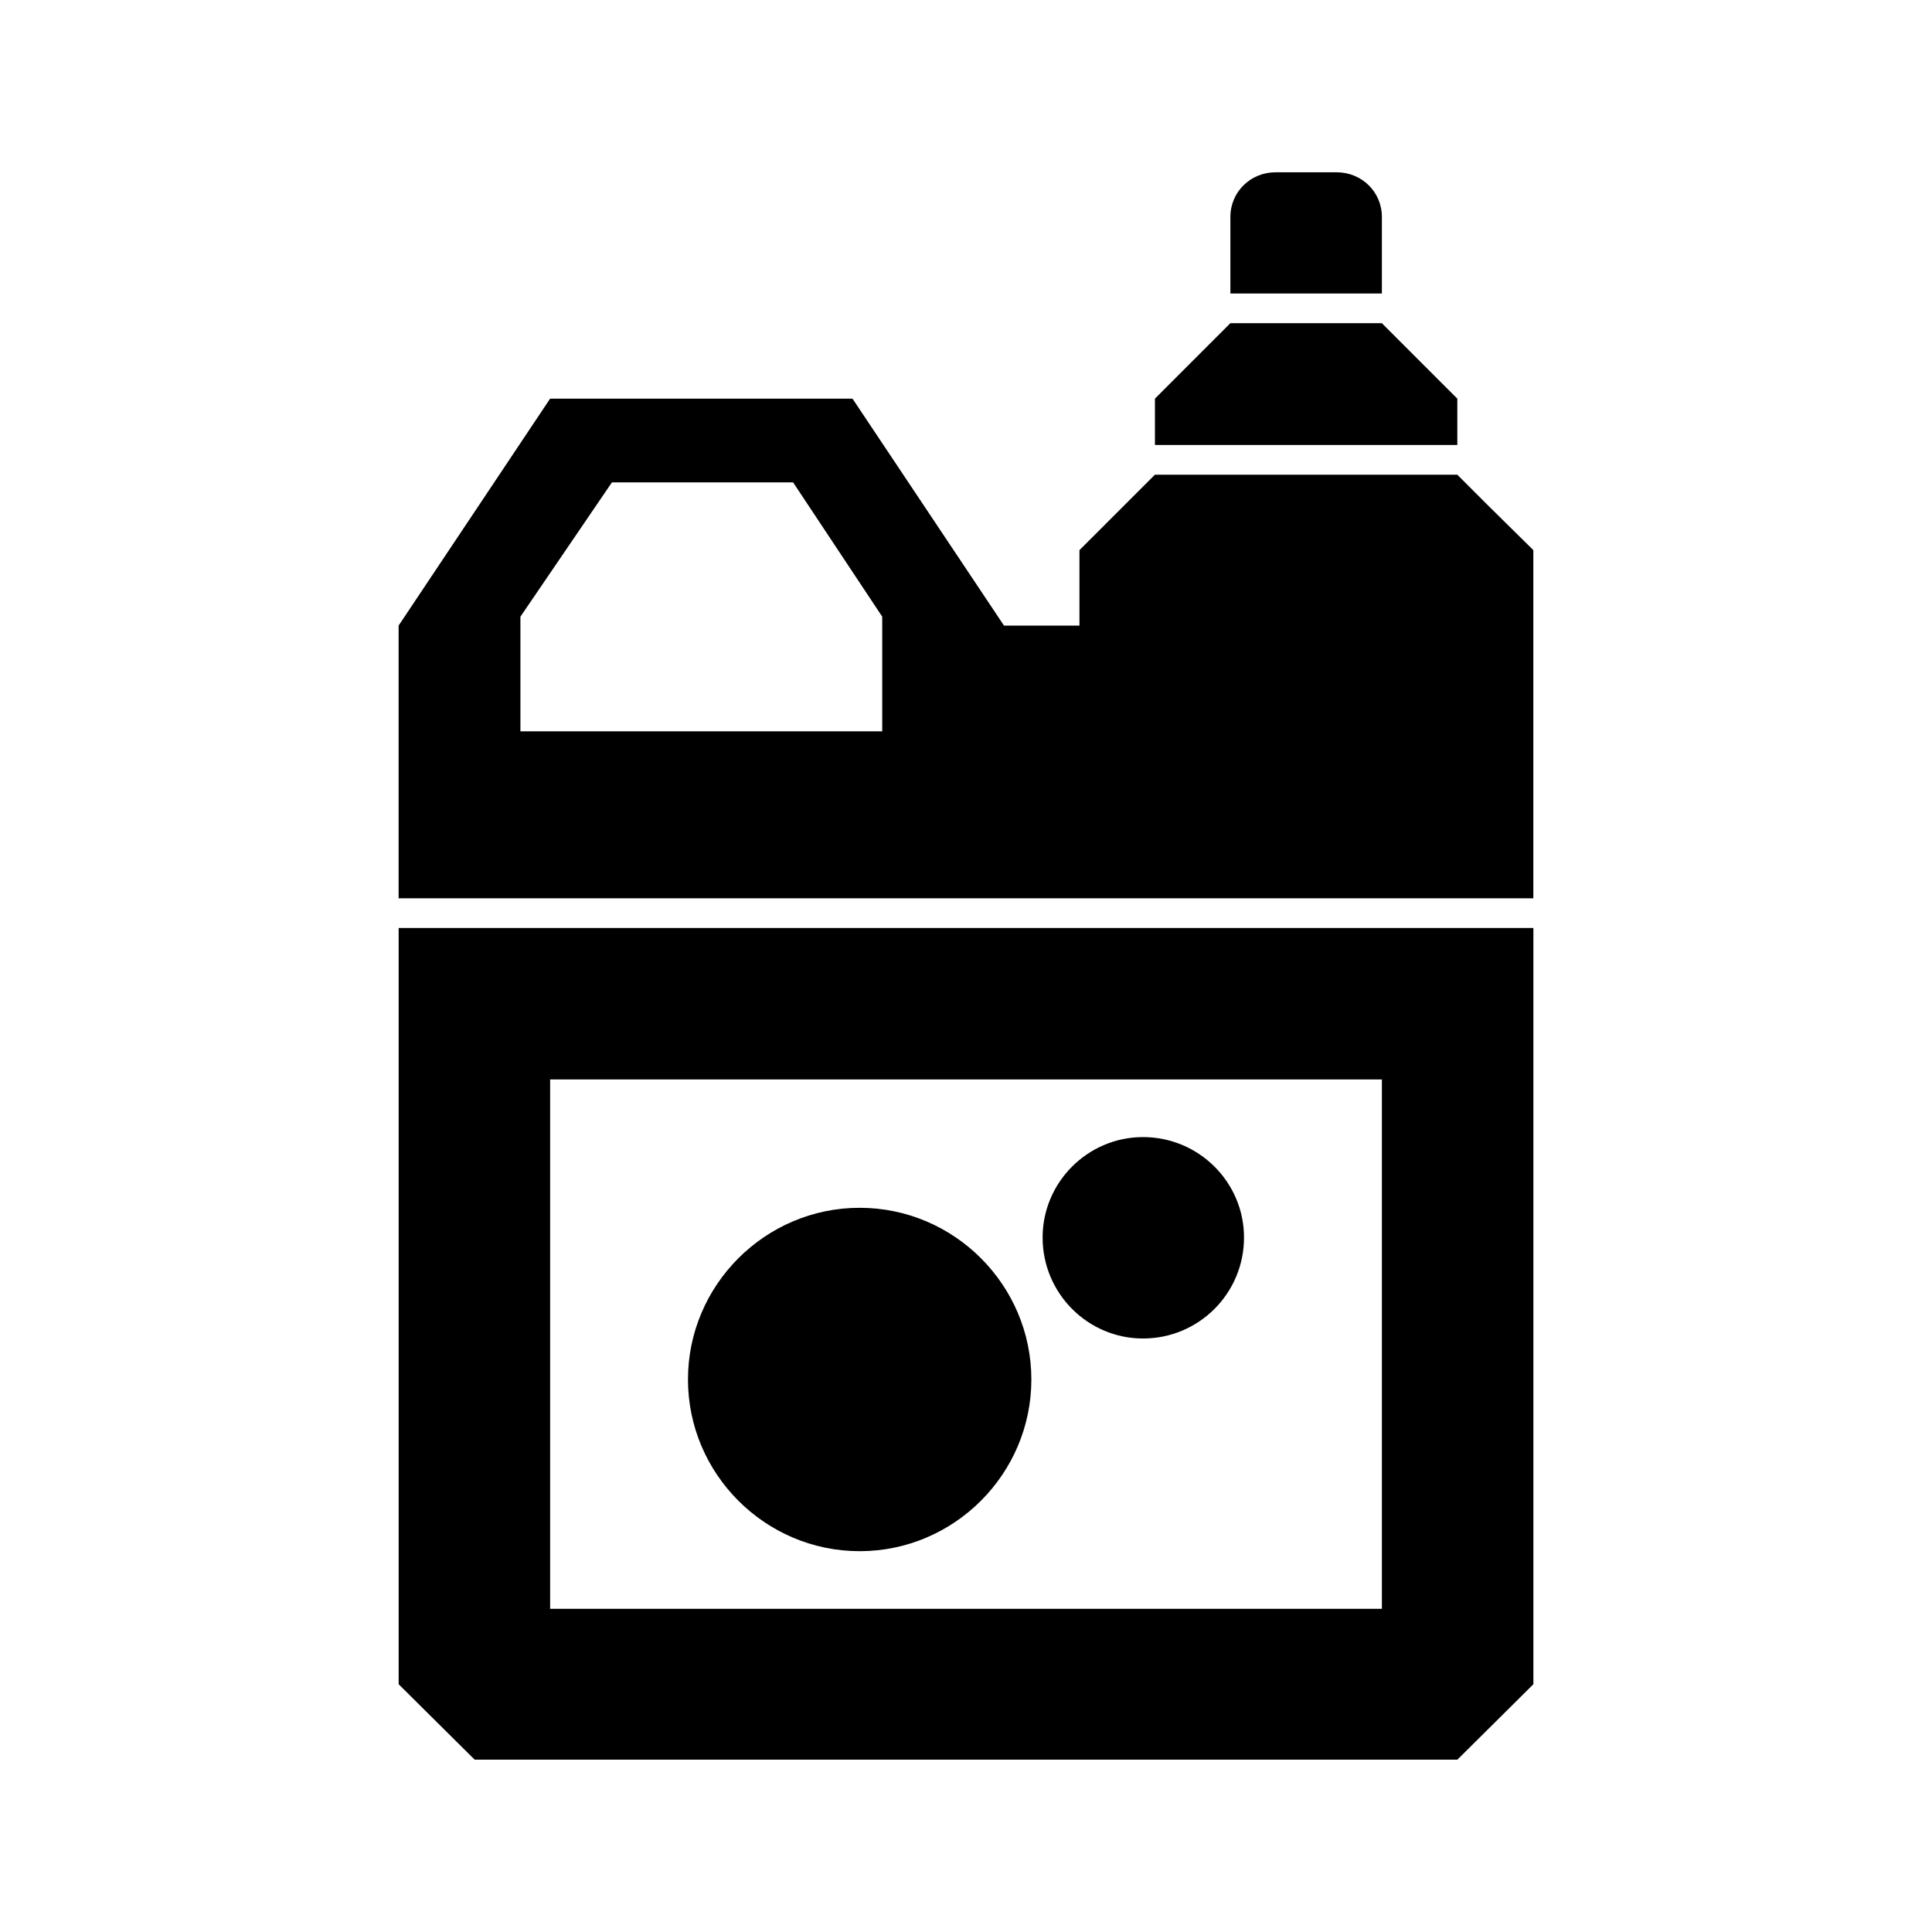
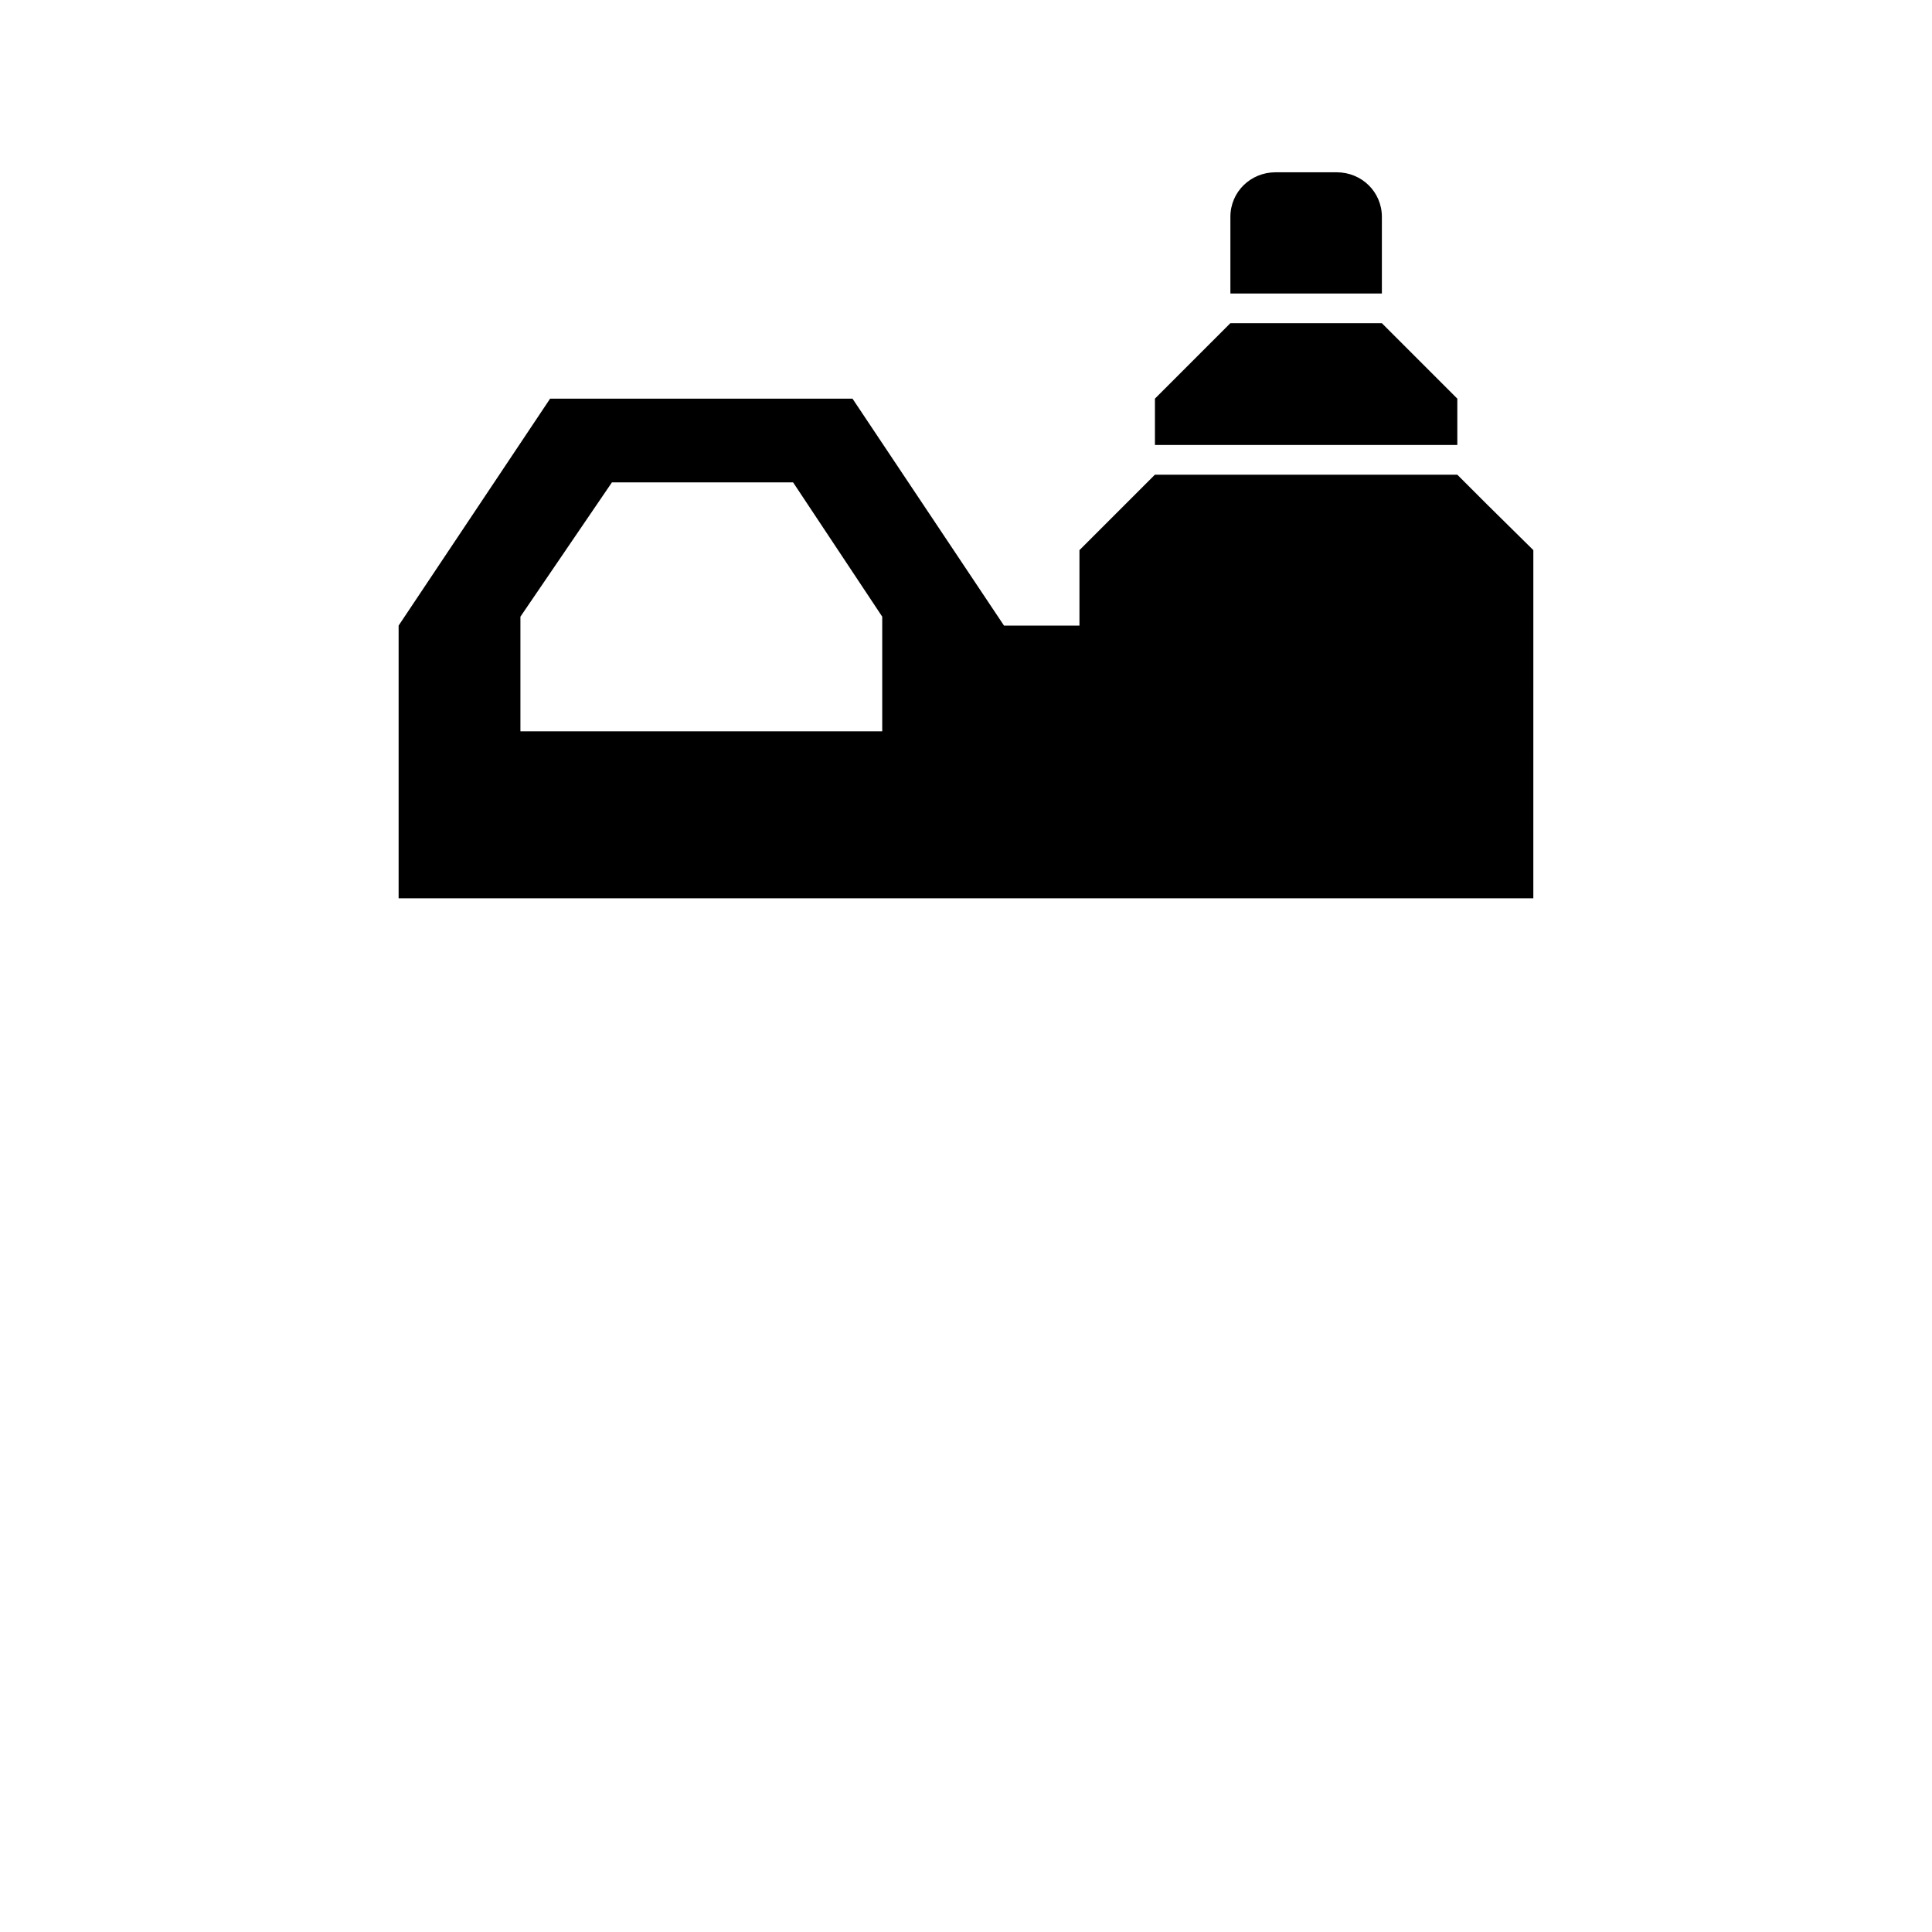
<svg xmlns="http://www.w3.org/2000/svg" fill="#000000" width="800px" height="800px" version="1.1" viewBox="144 144 512 512">
  <g>
    <path d="m522.33 261.92h7.875v-12.277l-19.996-19.996h-40.148l-7.871 7.871-12.121 12.125v12.277z" />
    <path d="m502.34 221.78h7.871v-20.312c0-6.613-5.352-11.809-11.965-11.809h-16.215c-6.613 0-11.965 5.195-11.965 11.809v20.309h7.871z" />
    <path d="m538.07 277.67-7.871-7.871h-80.137l-7.871 7.871-12.125 12.121v19.996h-19.996l-40.148-60.141h-80.137l-40.148 60.141v72.266h300.71l0.004-92.262zm-160.27 60.141h-95.883v-30.387l24.246-35.582h48.02l23.617 35.582z" />
-     <path d="m257.52 389.92h-7.871v200.42l20.152 19.996h260.41l20.152-19.996v-200.42zm32.273 180.43v-140.28h220.42v140.28z" />
-     <path d="m371.82 464.08c-25.031 0-45.5 20.469-45.5 45.5s20.469 45.5 45.5 45.5 45.5-20.469 45.5-45.5c0-25.035-20.465-45.5-45.5-45.5z" />
-     <path d="m446.91 445.34c-14.641 0-26.609 11.965-26.609 26.609 0 14.801 11.965 26.766 26.609 26.766 14.801 0 26.766-11.965 26.766-26.766 0-14.641-11.965-26.609-26.766-26.609z" />
  </g>
</svg>